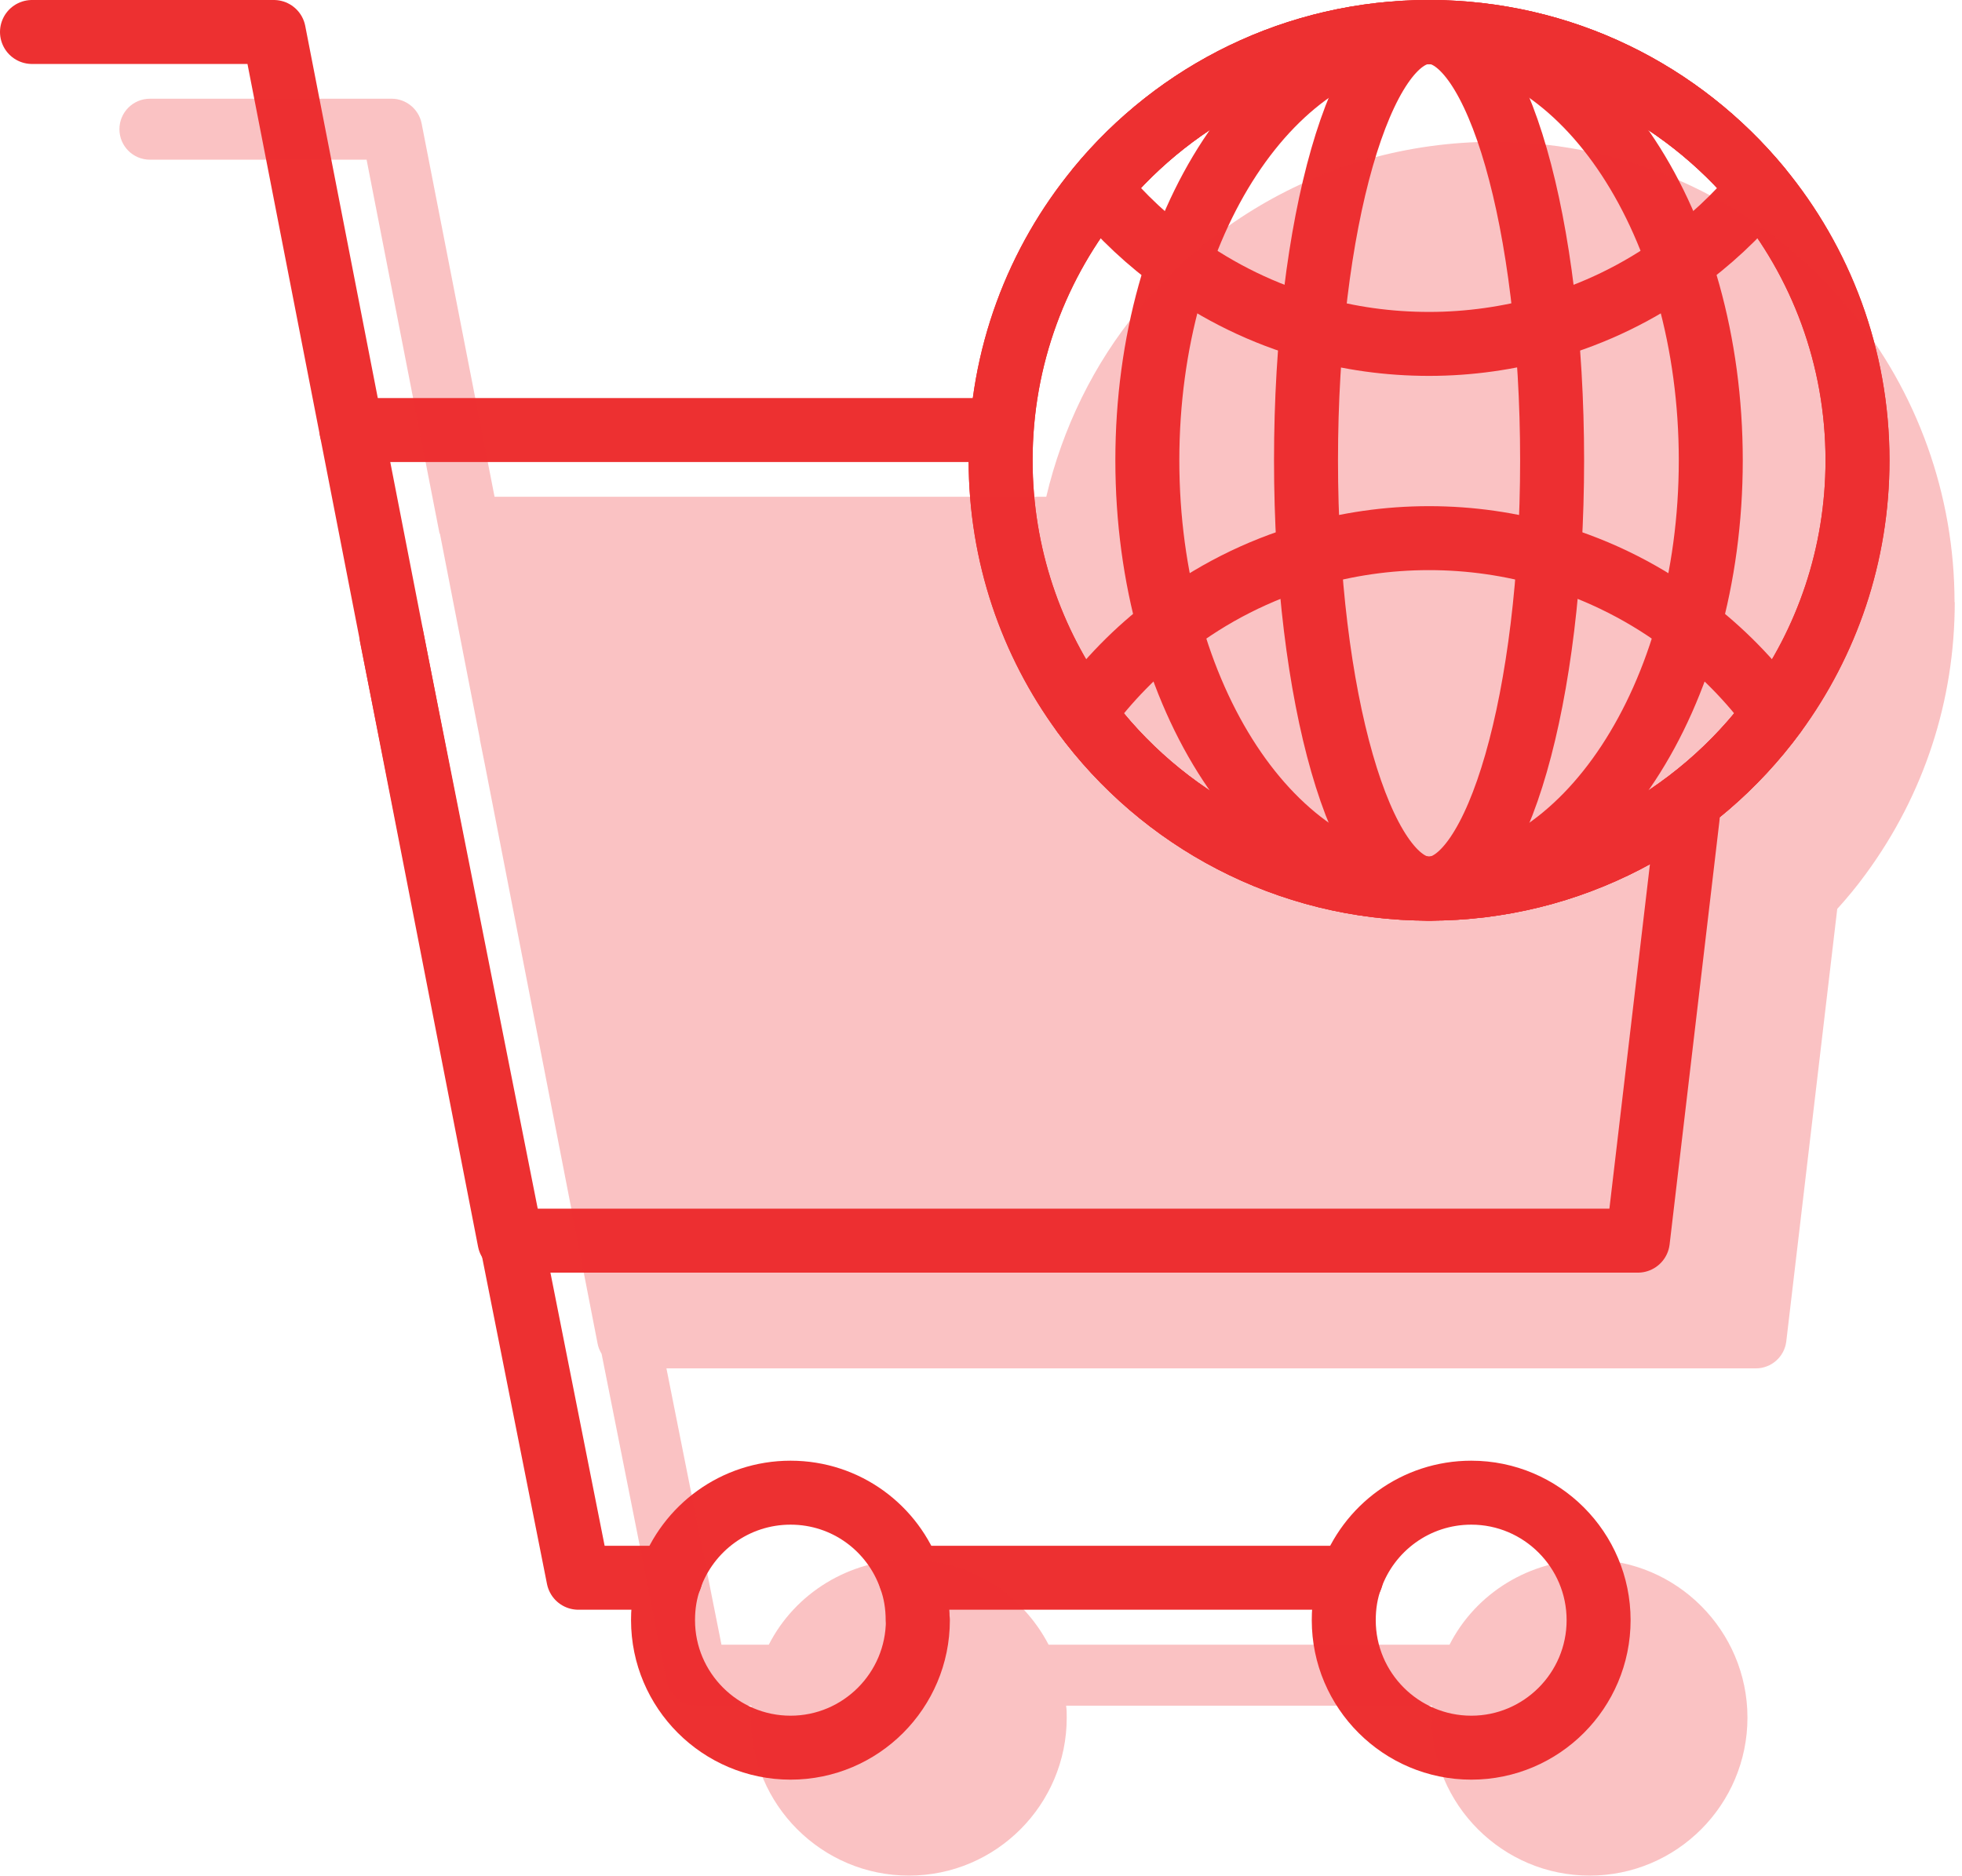
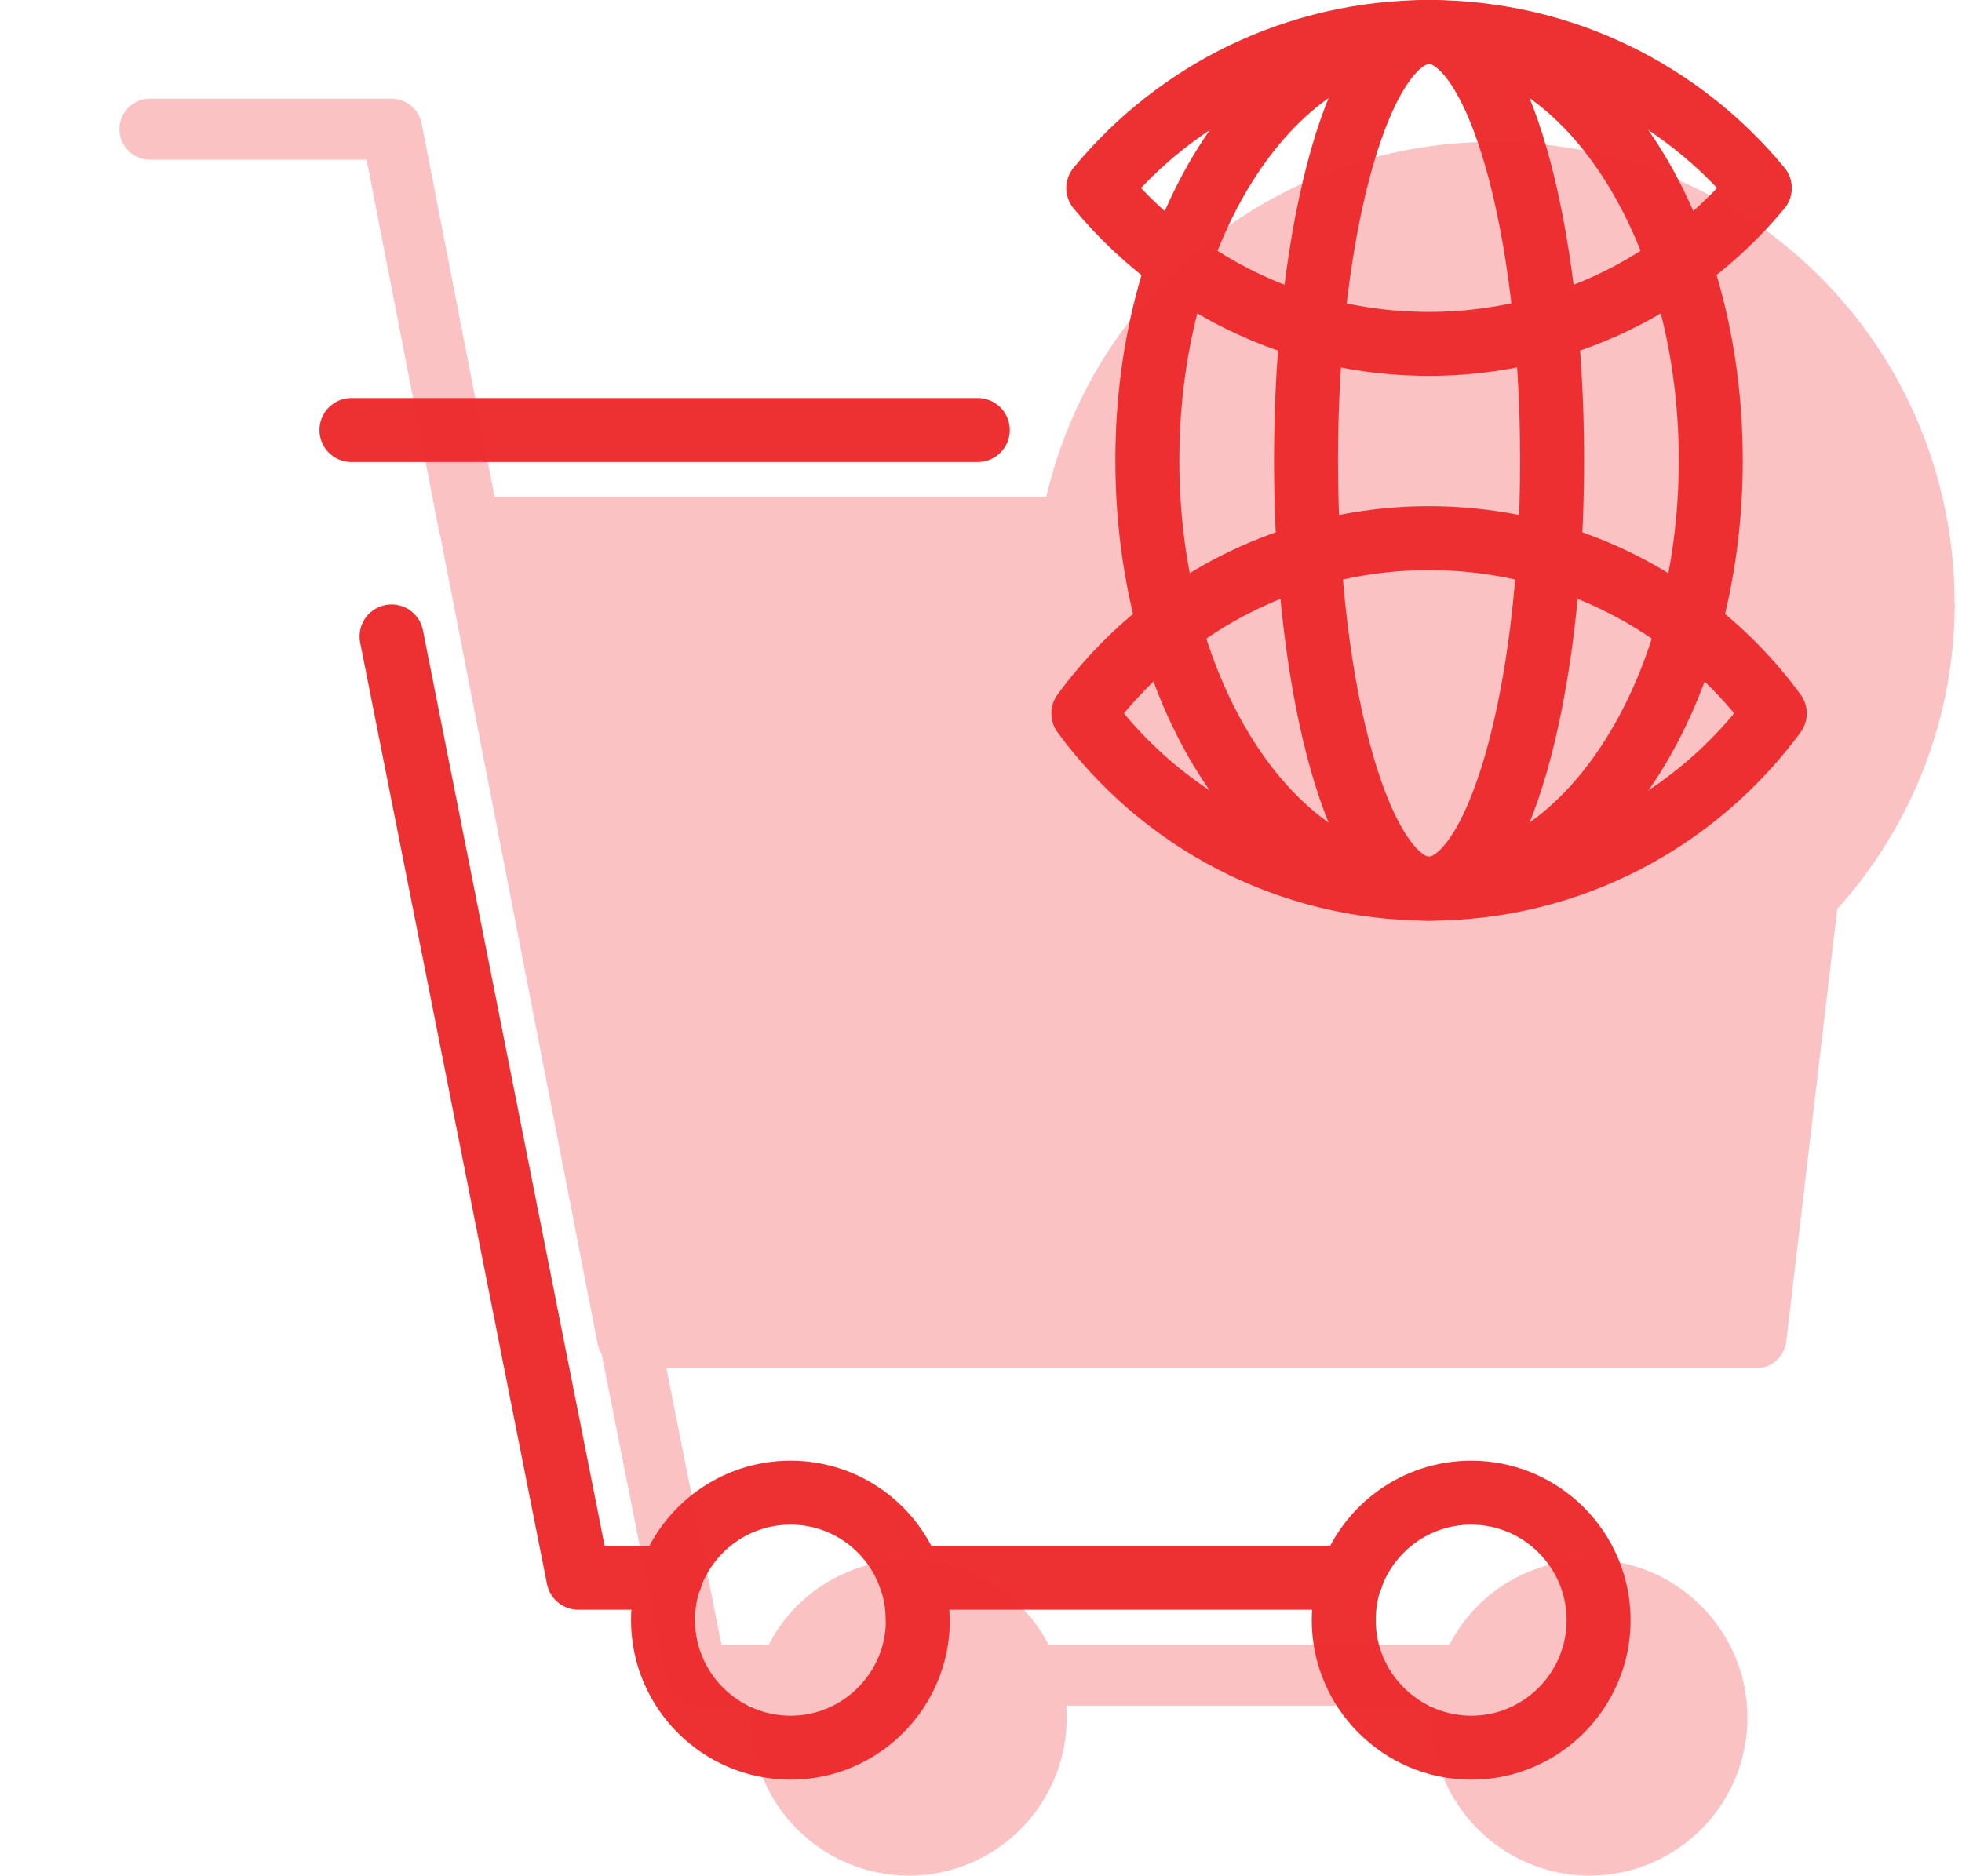
<svg xmlns="http://www.w3.org/2000/svg" width="92" height="88" viewBox="0 0 92 88" fill="none">
  <g clip-path="url(#clip0_50_356)">
-     <path d="M79.14 38.3L76.8 58.19H23.89L12.84 1.5H1.5" stroke="#ED3031" stroke-width="3" stroke-linecap="round" stroke-linejoin="round" />
    <path d="M16.48 20.17H40.11H45.85" stroke="#ED3031" stroke-width="3" stroke-linecap="round" stroke-linejoin="round" />
    <path d="M63.36 74H42.7" stroke="#ED3031" stroke-width="3" stroke-linecap="round" stroke-linejoin="round" />
    <path d="M18.36 29.85L27.12 74H31.44" stroke="#ED3031" stroke-width="3" stroke-linecap="round" stroke-linejoin="round" />
    <path d="M43.04 75.99C43.04 79.29 40.36 81.97 37.07 81.97C33.78 81.97 31.09 79.29 31.09 75.99C31.09 75.29 31.2 74.62 31.43 74C32.25 71.68 34.46 70.01 37.07 70.01C39.68 70.01 41.88 71.68 42.69 74C42.92 74.62 43.03 75.29 43.03 75.99H43.04Z" stroke="#ED3031" stroke-width="3" stroke-linecap="round" stroke-linejoin="round" />
    <path d="M74.96 75.99C74.96 79.29 72.28 81.97 68.99 81.97C65.7 81.97 63.01 79.29 63.01 75.99C63.01 75.29 63.12 74.62 63.35 74C64.17 71.68 66.38 70.01 68.99 70.01C72.28 70.01 74.96 72.69 74.96 75.99Z" stroke="#ED3031" stroke-width="3" stroke-linecap="round" stroke-linejoin="round" />
-     <path d="M87.1 21.59C87.1 26.03 85.66 30.13 83.22 33.46C79.56 38.44 73.66 41.68 67.01 41.68C60.36 41.68 54.45 38.44 50.8 33.46C48.36 30.13 46.92 26.03 46.92 21.59C46.92 16.74 48.64 12.29 51.5 8.82C55.18 4.35 60.76 1.5 67.01 1.5C73.26 1.5 78.83 4.35 82.52 8.82C85.38 12.29 87.1 16.74 87.1 21.59Z" stroke="#ED3031" stroke-width="3" stroke-linecap="round" stroke-linejoin="round" />
    <path d="M67.01 41.68C74.306 41.68 80.22 32.685 80.22 21.59C80.22 10.495 74.306 1.5 67.01 1.5C59.714 1.5 53.8 10.495 53.8 21.59C53.8 32.685 59.714 41.68 67.01 41.68Z" stroke="#ED3031" stroke-width="3" stroke-linecap="round" stroke-linejoin="round" />
    <path d="M67.01 41.68C70.197 41.68 72.78 32.685 72.78 21.59C72.78 10.495 70.197 1.5 67.01 1.5C63.823 1.5 61.24 10.495 61.24 21.59C61.24 32.685 63.823 41.68 67.01 41.68Z" stroke="#ED3031" stroke-width="3" stroke-linecap="round" stroke-linejoin="round" />
-     <path d="M87.1 21.59C87.1 26.03 85.66 30.13 83.22 33.46C79.56 38.44 73.66 41.68 67.01 41.68C60.36 41.68 54.45 38.44 50.8 33.46C48.36 30.13 46.92 26.03 46.92 21.59C46.92 16.74 48.64 12.29 51.5 8.82C55.18 4.35 60.76 1.5 67.01 1.5C73.26 1.5 78.83 4.35 82.52 8.82C85.38 12.29 87.1 16.74 87.1 21.59Z" stroke="#ED3031" stroke-width="3" stroke-linecap="round" stroke-linejoin="round" />
    <path d="M82.52 8.82C81.42 10.15 80.14 11.34 78.73 12.35C76.87 13.7 74.77 14.73 72.5 15.37C70.75 15.86 68.91 16.13 67.01 16.13C65.11 16.13 63.26 15.87 61.52 15.37C59.25 14.73 57.15 13.7 55.28 12.35C53.87 11.34 52.6 10.15 51.5 8.82C55.18 4.35 60.76 1.5 67.01 1.5C73.26 1.5 78.83 4.35 82.52 8.82Z" stroke="#ED3031" stroke-width="3" stroke-linecap="round" stroke-linejoin="round" />
    <path d="M83.22 33.46C79.56 38.44 73.66 41.68 67.01 41.68C60.36 41.68 54.45 38.44 50.8 33.46C51.94 31.91 53.29 30.52 54.83 29.36C56.76 27.87 58.98 26.74 61.38 26.04C63.17 25.52 65.06 25.24 67.01 25.24C68.96 25.24 70.85 25.52 72.64 26.04C75.04 26.74 77.25 27.87 79.18 29.35C80.72 30.52 82.08 31.9 83.22 33.46Z" stroke="#ED3031" stroke-width="3" stroke-linecap="round" stroke-linejoin="round" />
    <path opacity="0.29" d="M91.65 28.24C91.65 23.24 89.91 18.36 86.73 14.51C82.6 9.51 76.53 6.65 70.06 6.65C68.04 6.65 66.05 6.93 64.16 7.46C63.63 7.61 63.12 7.78 62.61 7.97C59.06 9.28 55.87 11.5 53.4 14.51C51.28 17.07 49.82 20.09 49.06 23.3H23.19L19.77 5.79C19.64 5.12 19.04 4.63 18.37 4.63H7.03C6.24 4.63 5.6 5.27 5.6 6.06C5.6 6.85 6.24 7.49 7.03 7.49H17.19L20.6 24.97C20.6 24.97 20.61 25.03 20.63 25.04L22.5 34.64V34.68L22.74 35.88L28.02 63.01C28.05 63.18 28.12 63.35 28.21 63.5L31.26 78.84C31.39 79.51 31.98 80 32.66 80H35.24C35.21 80.19 35.21 80.37 35.21 80.56C35.21 84.64 38.53 87.97 42.62 87.97C46.71 87.97 50.02 84.64 50.02 80.56C50.02 80.37 50.02 80.19 49.99 80H67.16C67.13 80.19 67.13 80.37 67.13 80.56C67.13 84.64 70.45 87.97 74.54 87.97C78.63 87.97 81.94 84.64 81.94 80.56C81.94 76.48 78.62 73.15 74.54 73.15C71.74 73.15 69.2 74.72 67.97 77.14H49.17C47.91 74.72 45.41 73.15 42.62 73.15C39.83 73.15 37.28 74.72 36.05 77.14H33.83L31.25 64.18H82.33C83.06 64.18 83.67 63.64 83.76 62.92L86.15 42.63C86.62 42.11 87.07 41.57 87.49 40.99C90.22 37.27 91.66 32.86 91.66 28.24H91.65Z" fill="#ED3031" />
  </g>
  <defs>
    <clipPath id="clip0_50_356">
      <rect width="91.65" height="87.97" fill="white" />
    </clipPath>
  </defs>
</svg>